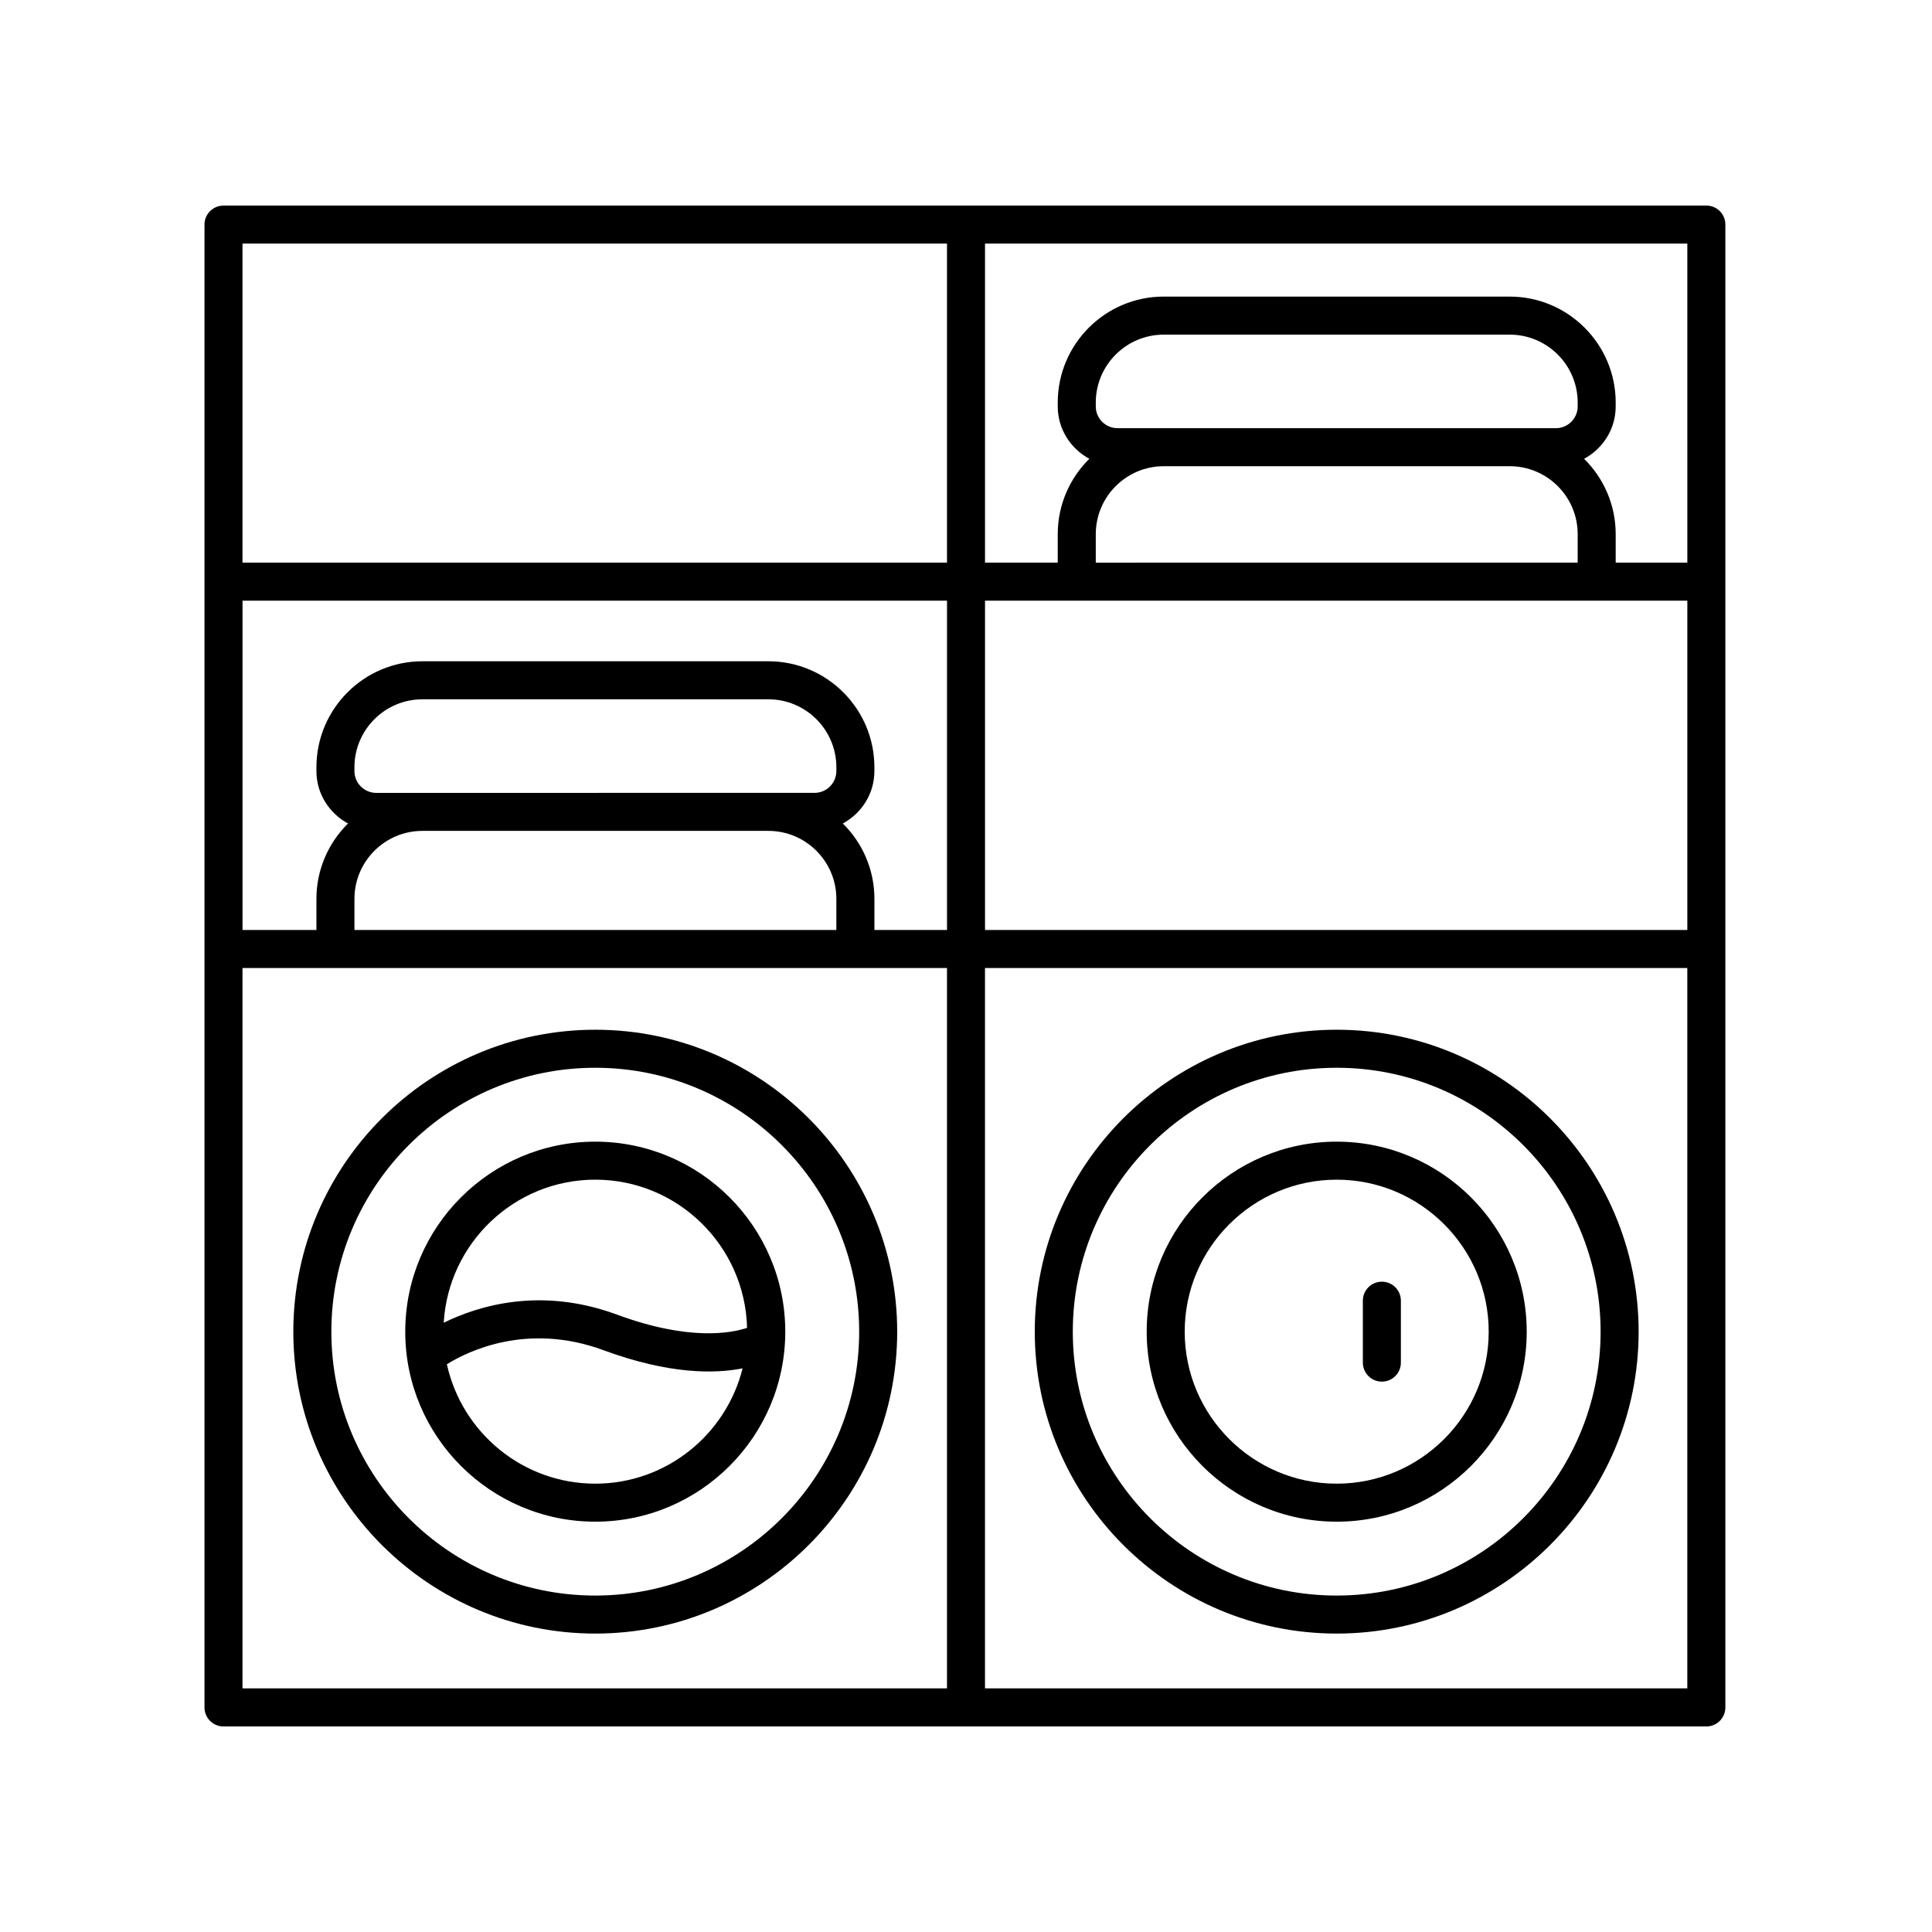
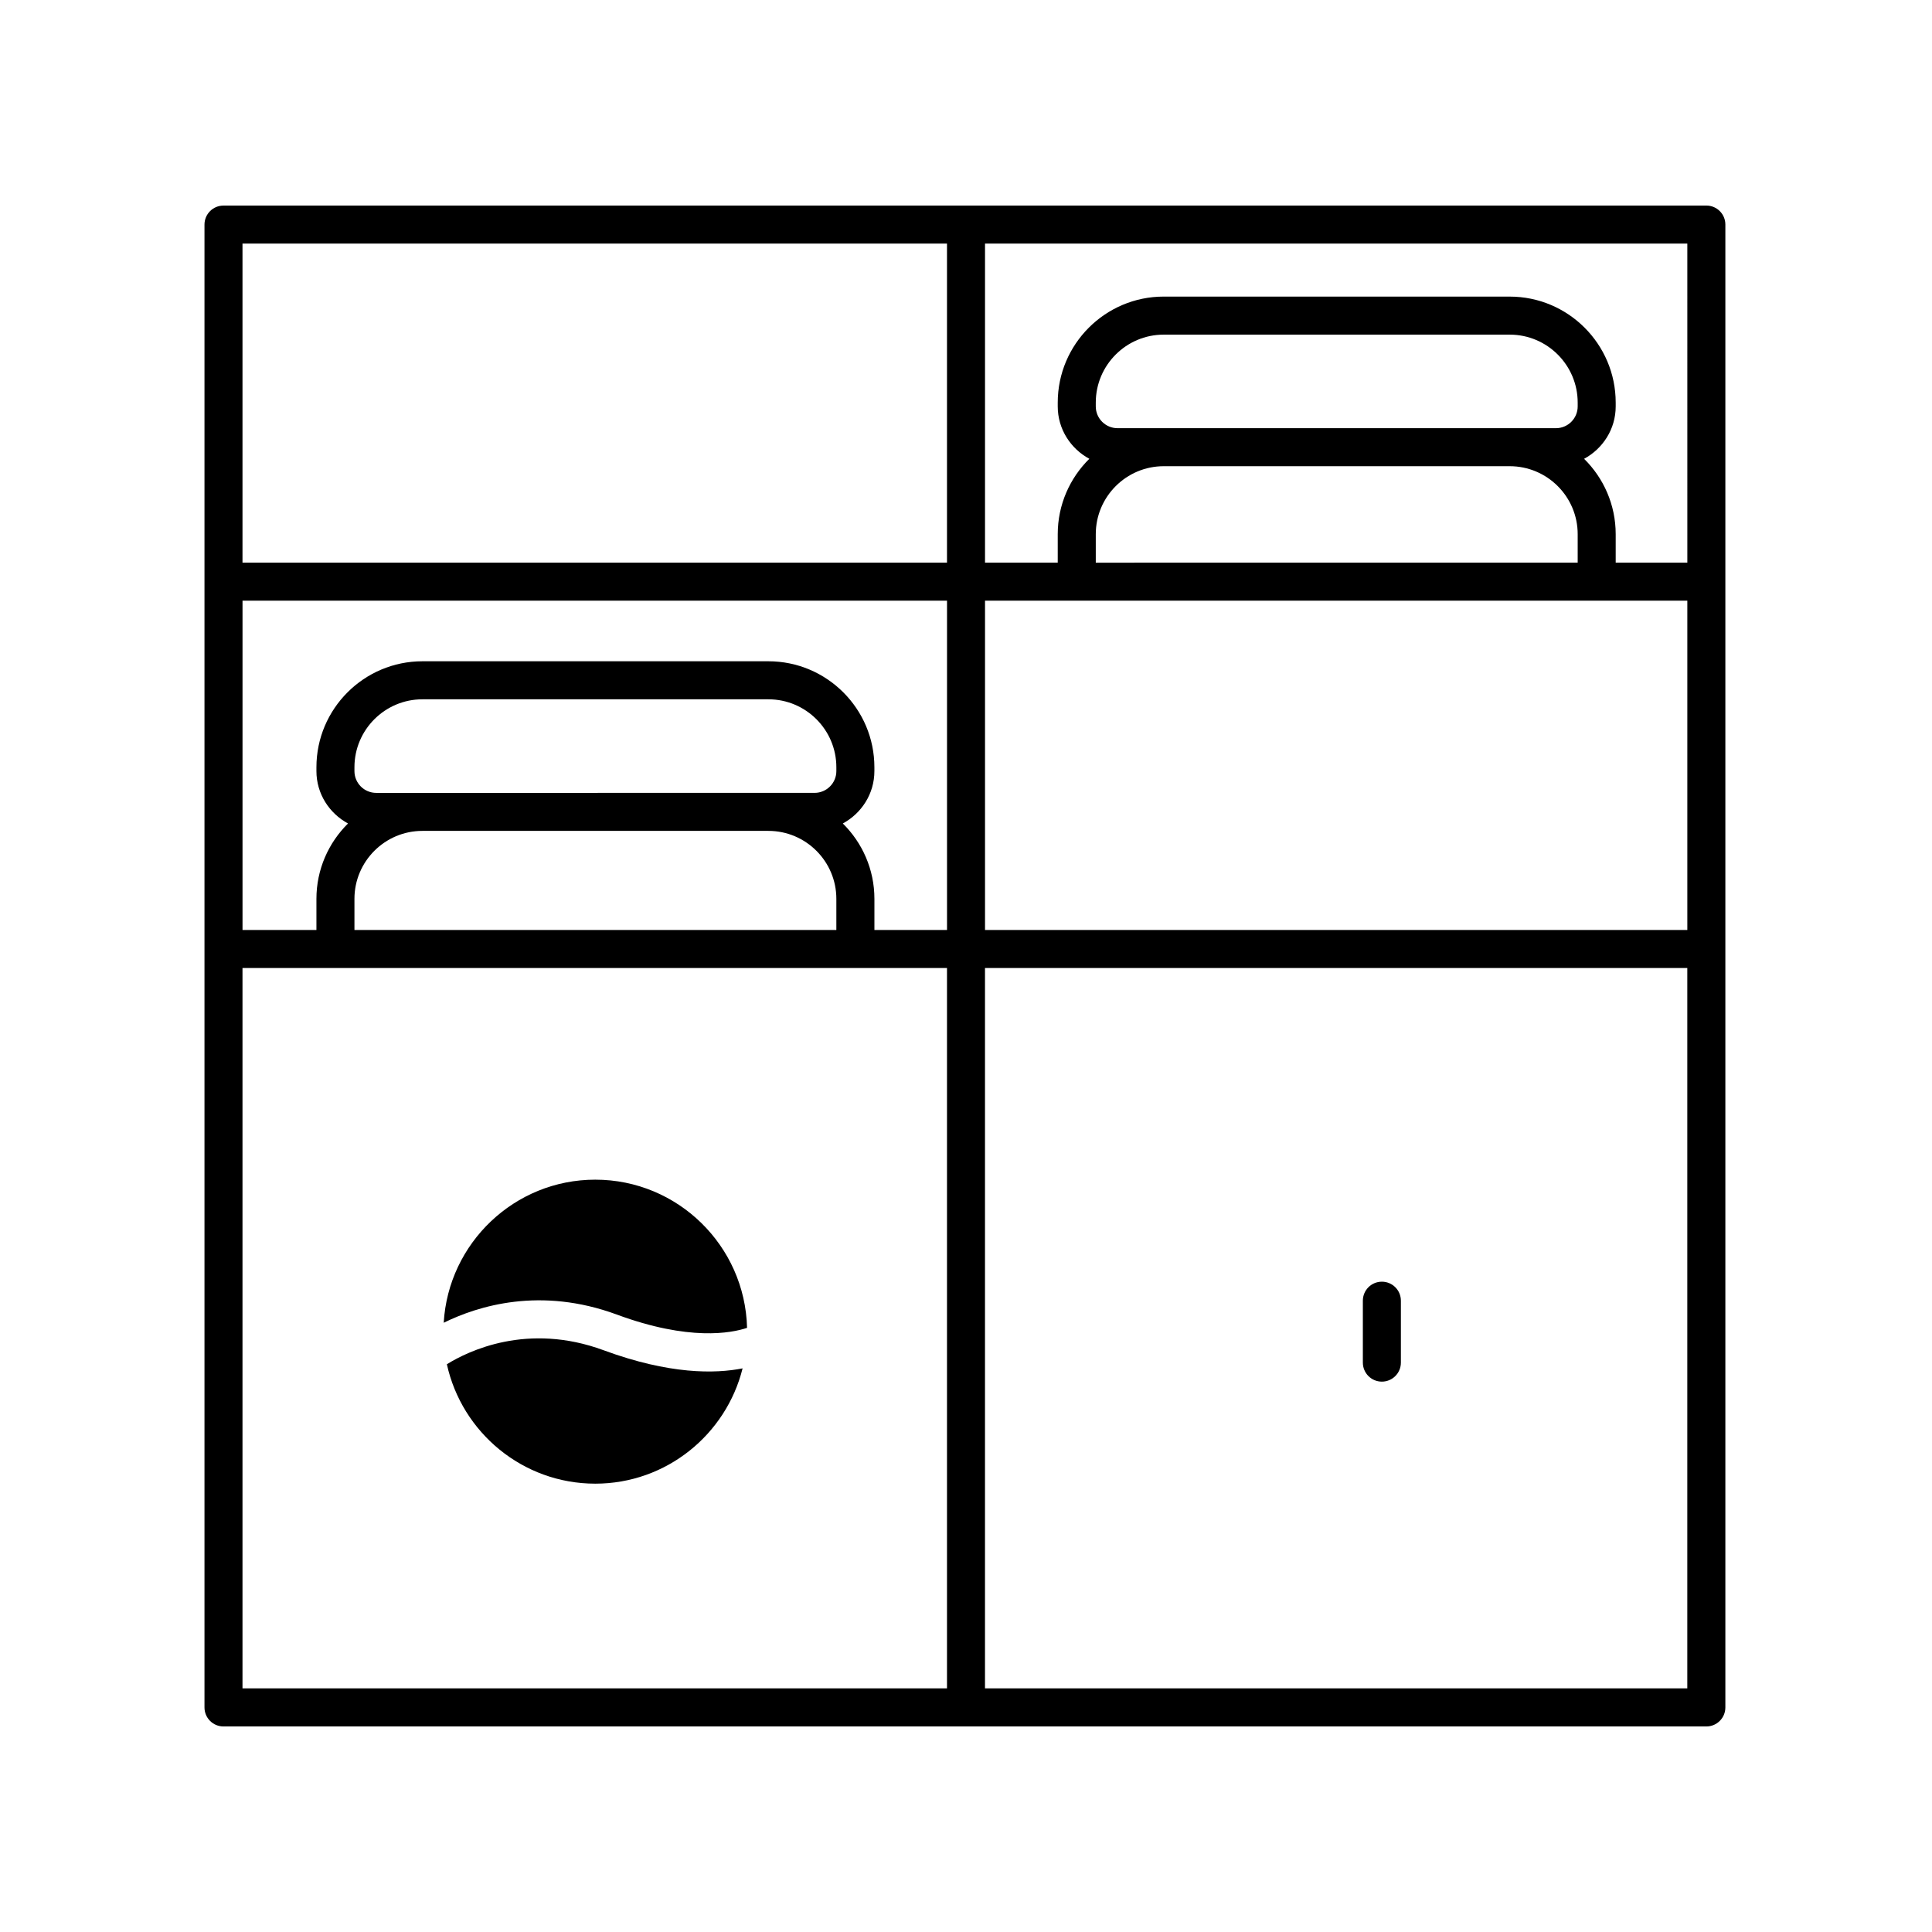
<svg xmlns="http://www.w3.org/2000/svg" fill="#000000" width="800px" height="800px" version="1.1" viewBox="144 144 512 512">
  <g>
    <path d="m596.2 198.48h-392.97c-2.785 0-5.039 2.254-5.039 5.039v392.97c0 2.785 2.254 5.039 5.039 5.039h392.97c2.785 0 5.039-2.254 5.039-5.039v-392.98c0-2.785-2.254-5.035-5.039-5.035zm-352.5 155.64c-3.184 0-5.769-2.59-5.769-5.769v-1.016c0-9.934 8.078-18.012 18.012-18.012h91.688c9.934 0 18.012 8.078 18.012 18.012v1.012c0 3.184-2.59 5.769-5.769 5.769h-12.242l-91.688 0.004zm12.242 10.074h91.688c9.934 0 18.012 8.078 18.012 18.012v8.25h-127.71v-8.25c0-9.934 8.078-18.012 18.012-18.012zm111.41-1.961c4.957-2.684 8.371-7.867 8.371-13.887v-1.012c0-15.488-12.602-28.09-28.09-28.09h-91.688c-15.488 0-28.09 12.602-28.09 28.09v1.012c0 6.019 3.414 11.203 8.371 13.887-5.16 5.098-8.371 12.164-8.371 19.973v8.25h-19.586v-87.266h186.7v87.266h-19.242v-8.25c0-7.809-3.211-14.879-8.371-19.973zm37.688-59.043h186.12v87.266h-186.12zm35.121-45.715c-3.184 0-5.769-2.59-5.769-5.769v-1.012c0-9.934 8.078-18.012 18.012-18.012h91.688c9.934 0 18.012 8.078 18.012 18.012v1.012c0 3.184-2.59 5.769-5.769 5.769zm12.242 10.074h91.688c9.934 0 18.012 8.078 18.012 18.012v7.551l-127.71 0.004v-7.551c0-9.938 8.082-18.016 18.016-18.016zm138.76 25.566h-18.988v-7.551c0-7.809-3.211-14.879-8.371-19.973 4.957-2.684 8.371-7.867 8.371-13.887v-1.012c0-15.488-12.602-28.09-28.09-28.09l-91.684-0.004c-15.488 0-28.09 12.602-28.09 28.09v1.012c0 6.019 3.414 11.203 8.371 13.887-5.16 5.098-8.371 12.164-8.371 19.973v7.551l-19.273 0.004v-84.566h186.12zm-196.2-84.566v84.566h-186.7v-84.566zm-186.7 191.98h186.7v190.91h-186.7zm196.77 190.91v-190.91h186.12v190.91z" />
-     <path d="m301.75 446.55c-27.77 0-50.355 22.586-50.355 50.355 0 27.77 22.59 50.355 50.355 50.355 27.77 0 50.355-22.586 50.355-50.355 0.004-27.77-22.586-50.355-50.355-50.355zm0 10.074c21.871 0 39.688 17.531 40.23 39.273-4.191 1.398-15.371 3.555-34.523-3.527-20.184-7.445-36.73-2.324-45.867 2.172 1.234-21.105 18.75-37.918 40.16-37.918zm0 80.562c-19.246 0-35.359-13.578-39.324-31.648 5.664-3.508 21.379-11.16 41.539-3.707 17.48 6.449 29.543 6.238 36.828 4.801-4.367 17.52-20.191 30.555-39.043 30.555z" />
-     <path d="m301.75 416.89c-44.117 0-80.016 35.895-80.016 80.016 0.004 44.113 35.898 80.008 80.016 80.008 44.117 0 80.016-35.891 80.016-80.008 0-44.121-35.895-80.016-80.016-80.016zm0 149.95c-38.562 0-69.938-31.371-69.938-69.934s31.375-69.938 69.938-69.938 69.938 31.375 69.938 69.938c0.004 38.562-31.371 69.934-69.938 69.934z" />
-     <path d="m498.24 446.55c-27.77 0-50.355 22.586-50.355 50.355 0 27.77 22.586 50.355 50.355 50.355 27.77 0 50.355-22.586 50.355-50.355 0-27.77-22.586-50.355-50.355-50.355zm0 90.637c-22.207 0-40.281-18.07-40.281-40.281 0-22.207 18.07-40.281 40.281-40.281 22.207 0 40.281 18.07 40.281 40.281 0 22.211-18.074 40.281-40.281 40.281z" />
-     <path d="m498.24 416.89c-44.117 0-80.016 35.895-80.016 80.016 0 44.113 35.898 80.008 80.016 80.008 44.117 0 80.016-35.891 80.016-80.008-0.004-44.121-35.898-80.016-80.016-80.016zm0 149.95c-38.562 0-69.938-31.371-69.938-69.934s31.375-69.938 69.938-69.938 69.938 31.375 69.938 69.938-31.375 69.934-69.938 69.934z" />
+     <path d="m301.75 446.55zm0 10.074c21.871 0 39.688 17.531 40.23 39.273-4.191 1.398-15.371 3.555-34.523-3.527-20.184-7.445-36.73-2.324-45.867 2.172 1.234-21.105 18.75-37.918 40.16-37.918zm0 80.562c-19.246 0-35.359-13.578-39.324-31.648 5.664-3.508 21.379-11.16 41.539-3.707 17.48 6.449 29.543 6.238 36.828 4.801-4.367 17.52-20.191 30.555-39.043 30.555z" />
    <path d="m510.21 483.66c-2.785 0-5.039 2.254-5.039 5.039v16.41c0 2.785 2.254 5.039 5.039 5.039 2.785 0 5.039-2.254 5.039-5.039v-16.41c0-2.789-2.254-5.039-5.039-5.039z" />
  </g>
</svg>